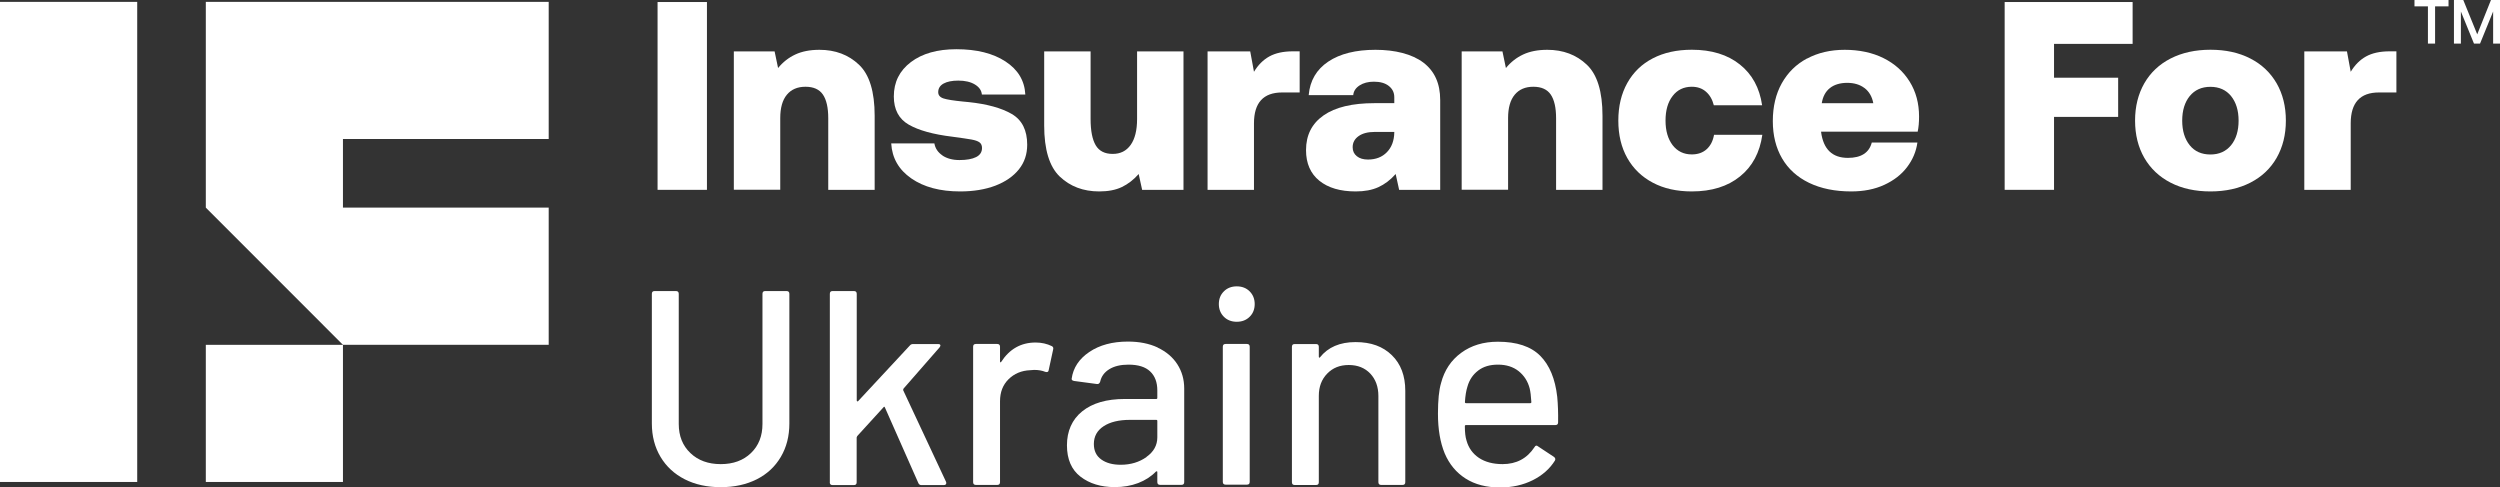
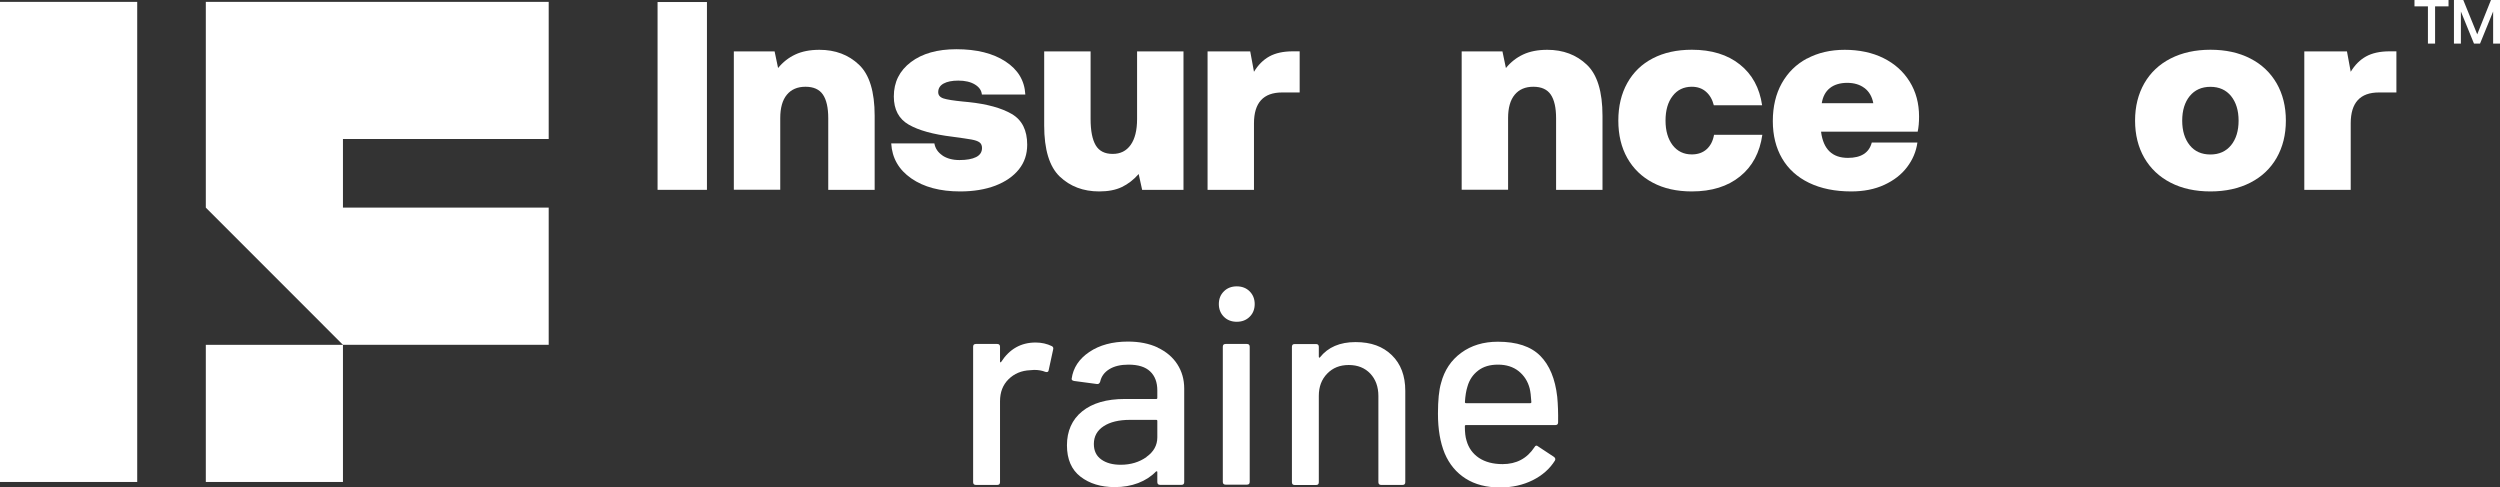
<svg xmlns="http://www.w3.org/2000/svg" id="Layer_1" data-name="Layer 1" viewBox="0 0 345.82 67.43">
  <rect x="0" y="0" width="345.82" height="67.43" fill="#333333" stroke="none" />
  <defs>
    <style>
      .cls-1 {
        fill: #fff;
        stroke-width: 0px;
      }
    </style>
  </defs>
  <g>
    <rect class="cls-1" y=".26" width="18.98" height="66.41" />
    <polygon class="cls-1" points="47.44 19.23 47.44 28.72 75.9 28.72 75.9 47.7 47.44 47.7 28.47 28.72 28.47 .26 75.9 .26 75.9 19.23 47.44 19.23" />
    <rect class="cls-1" x="28.47" y="47.7" width="18.97" height="18.97" />
  </g>
  <path class="cls-1" d="M97.79.28v25.98h-6.83V.28h6.83Z" />
  <path class="cls-1" d="M120.99,16.02v10.24h-6.42v-9.91c0-1.46-.25-2.55-.74-3.27-.49-.72-1.3-1.08-2.41-1.08s-1.97.37-2.58,1.11c-.61.74-.91,1.82-.91,3.23v9.91h-6.42V7.11h5.64l.48,2.3c.67-.82,1.46-1.44,2.38-1.87.92-.43,2.03-.65,3.34-.65,2.2,0,4.03.69,5.47,2.06,1.45,1.37,2.17,3.73,2.17,7.07Z" />
  <path class="cls-1" d="M130.36,21.51c.63.42,1.42.63,2.36.63.99,0,1.76-.14,2.3-.41s.82-.69.82-1.26c0-.35-.12-.61-.35-.78s-.61-.3-1.11-.39-1.39-.22-2.65-.39c-2.65-.32-4.66-.88-6.03-1.67-1.37-.79-2.06-2.09-2.06-3.9,0-1.98.79-3.56,2.36-4.75,1.57-1.19,3.67-1.78,6.29-1.78,2.8,0,5.06.56,6.79,1.69,1.73,1.13,2.65,2.65,2.75,4.58h-6.01c-.05-.57-.37-1.03-.96-1.39-.59-.36-1.36-.54-2.3-.54-.87,0-1.55.14-2.04.41-.49.27-.74.67-.74,1.19,0,.42.25.71.74.87.49.16,1.4.3,2.71.43l.74.07c2.57.27,4.57.82,5.99,1.65s2.13,2.25,2.13,4.25c0,1.31-.38,2.45-1.15,3.41-.77.96-1.85,1.71-3.25,2.25-1.4.53-3.02.8-4.88.8-2.77,0-5.02-.6-6.75-1.8-1.73-1.2-2.66-2.81-2.78-4.84h5.97c.12.69.5,1.25,1.13,1.67Z" />
  <path class="cls-1" d="M163.7,26.26h-5.71l-.48-2.19c-.69.79-1.47,1.39-2.32,1.8-.85.41-1.9.61-3.14.61-2.2,0-4.02-.69-5.46-2.06-1.43-1.37-2.15-3.73-2.15-7.07V7.11h6.42v9.35c0,1.63.24,2.85.71,3.64s1.25,1.19,2.34,1.19,1.89-.41,2.49-1.24c.59-.83.89-2.02.89-3.58V7.11h6.42v19.15Z" />
  <path class="cls-1" d="M179.77,12.79h-2.41c-2.6,0-3.9,1.42-3.9,4.27v9.2h-6.42V7.11h5.9l.52,2.82c.57-.94,1.27-1.65,2.12-2.12s1.93-.71,3.27-.71h.93v5.68Z" />
-   <path class="cls-1" d="M199.22,13.83v12.43h-5.68l-.48-2.19c-.72.82-1.52,1.42-2.39,1.82-.88.4-1.92.59-3.14.59-2.13,0-3.8-.49-5.03-1.48-1.22-.99-1.84-2.4-1.84-4.23,0-2.08.81-3.68,2.43-4.81,1.62-1.13,3.96-1.69,7.03-1.69h2.75v-.82c0-.64-.25-1.16-.76-1.56-.51-.4-1.19-.59-2.06-.59-.79,0-1.45.17-1.99.52-.53.35-.82.79-.87,1.34h-6.16c.17-2,1.08-3.55,2.71-4.64,1.63-1.09,3.81-1.63,6.53-1.63s5.05.59,6.61,1.76c1.56,1.18,2.34,2.9,2.34,5.18ZM192.87,18.32v-.07h-2.71c-.94,0-1.68.19-2.23.58s-.82.9-.82,1.54c0,.52.19.93.58,1.24.38.31.9.46,1.54.46,1.09,0,1.96-.34,2.62-1.02.66-.68,1-1.59,1.02-2.73Z" />
  <path class="cls-1" d="M221.67,16.02v10.24h-6.42v-9.91c0-1.46-.25-2.55-.74-3.27-.49-.72-1.3-1.08-2.41-1.08s-1.97.37-2.58,1.11c-.61.74-.91,1.82-.91,3.23v9.91h-6.42V7.11h5.64l.48,2.3c.67-.82,1.46-1.44,2.38-1.87.92-.43,2.03-.65,3.34-.65,2.2,0,4.03.69,5.47,2.06,1.45,1.37,2.17,3.73,2.17,7.07Z" />
  <path class="cls-1" d="M234.03,26.48c-2.08,0-3.88-.4-5.4-1.21-1.52-.8-2.7-1.94-3.53-3.41-.83-1.47-1.24-3.2-1.24-5.18s.41-3.71,1.24-5.2c.83-1.48,2-2.62,3.53-3.41,1.52-.79,3.32-1.19,5.4-1.19,2.72,0,4.94.68,6.64,2.04,1.71,1.36,2.73,3.24,3.08,5.64h-6.68c-.2-.79-.56-1.42-1.08-1.87-.52-.46-1.18-.69-1.97-.69-1.11,0-2,.43-2.65,1.28-.66.85-.98,1.99-.98,3.4s.33,2.54.98,3.4c.66.85,1.54,1.28,2.65,1.28.84,0,1.53-.24,2.06-.72.53-.48.87-1.14,1.02-1.99h6.68c-.35,2.45-1.37,4.37-3.08,5.75-1.71,1.39-3.93,2.08-6.68,2.08Z" />
  <path class="cls-1" d="M249.97,8.1c1.5-.8,3.23-1.21,5.21-1.21s3.82.38,5.36,1.15c1.55.77,2.75,1.85,3.62,3.25.87,1.4,1.3,3.01,1.3,4.84,0,.79-.06,1.48-.19,2.08h-13.36v.07c.32,2.38,1.56,3.56,3.71,3.56,1.83,0,2.93-.71,3.3-2.12h6.31c-.17,1.24-.65,2.37-1.43,3.4-.78,1.03-1.83,1.84-3.15,2.45-1.32.61-2.85.91-4.58.91-2.25,0-4.19-.4-5.83-1.19-1.63-.79-2.88-1.92-3.73-3.38-.85-1.46-1.28-3.18-1.28-5.16s.41-3.75,1.24-5.23c.83-1.48,1.99-2.63,3.49-3.43ZM257.91,12.18c-.63-.48-1.43-.72-2.39-.72s-1.79.24-2.39.72c-.61.48-.98,1.18-1.13,2.1h7.13c-.17-.92-.58-1.61-1.21-2.1Z" />
-   <path class="cls-1" d="M295,.28v5.79h-10.87v4.68h8.87v5.42h-8.87v10.09h-6.83V.28h17.7Z" />
  <path class="cls-1" d="M296.62,21.84c-.85-1.48-1.28-3.2-1.28-5.16s.43-3.67,1.28-5.16c.85-1.48,2.07-2.63,3.64-3.43,1.57-.8,3.41-1.21,5.51-1.21s3.94.4,5.51,1.21c1.57.8,2.78,1.95,3.64,3.43.85,1.48,1.28,3.2,1.28,5.16s-.43,3.67-1.28,5.16c-.85,1.48-2.07,2.63-3.64,3.43s-3.41,1.21-5.51,1.21-3.94-.4-5.51-1.21-2.78-1.95-3.64-3.43ZM309.66,16.69c0-1.41-.35-2.54-1.04-3.4-.69-.85-1.65-1.28-2.86-1.28s-2.16.43-2.86,1.28c-.69.85-1.04,1.99-1.04,3.4s.35,2.54,1.04,3.4,1.65,1.28,2.86,1.28,2.16-.43,2.86-1.28c.69-.85,1.04-1.99,1.04-3.4Z" />
  <path class="cls-1" d="M331.48,12.79h-2.41c-2.6,0-3.9,1.42-3.9,4.27v9.2h-6.42V7.11h5.9l.52,2.82c.57-.94,1.27-1.65,2.12-2.12s1.93-.71,3.27-.71h.93v5.68Z" />
  <g>
    <path class="cls-1" d="M338.7,0v.88h-1.86v5.15h-.99V.88h-1.86v-.88h4.71Z" />
    <path class="cls-1" d="M340.74,0l1.93,4.75,1.9-4.75h1.26v6.03h-.96V1.59l-1.81,4.44h-.84l-1.81-4.44v4.44h-.96V0h1.28Z" />
  </g>
  <g>
-     <path class="cls-1" d="M94.72,66.3c-1.43-.73-2.55-1.76-3.35-3.1-.8-1.34-1.2-2.88-1.2-4.62v-17.94c0-.26.13-.38.39-.38h2.94c.26,0,.39.13.39.38v18.01c0,1.66.54,3,1.61,4.02,1.07,1.02,2.47,1.53,4.2,1.53s3.12-.51,4.18-1.53c1.06-1.02,1.59-2.36,1.59-4.02v-18.01c0-.26.13-.38.39-.38h2.94c.26,0,.39.13.39.38v17.94c0,1.74-.39,3.28-1.18,4.62-.79,1.34-1.9,2.38-3.33,3.1s-3.09,1.09-4.98,1.09-3.54-.36-4.98-1.09Z" />
-     <path class="cls-1" d="M114.79,66.7v-26.06c0-.26.13-.38.39-.38h2.94c.26,0,.39.13.39.38v14.76c0,.05.03.09.08.12.05.03.09.01.12-.04l7.16-7.7c.1-.13.26-.19.46-.19h3.45c.15,0,.25.04.29.13.04.09,0,.2-.1.33l-4.99,5.71c-.05.1-.06.18-.04.23l5.92,12.65.04.15c0,.21-.12.31-.35.31h-3.1c-.21,0-.35-.1-.43-.31l-4.61-10.42c-.05-.13-.12-.14-.19-.04l-3.64,3.99c-.05.1-.08.17-.08.19v6.21c0,.26-.13.38-.39.38h-2.94c-.26,0-.39-.13-.39-.38Z" />
    <path class="cls-1" d="M145.49,47.88c.18.08.25.23.19.46l-.62,2.87c-.03.23-.18.31-.46.23-.44-.18-.96-.27-1.55-.27l-.54.04c-1.21.05-2.21.47-3,1.25-.79.78-1.18,1.79-1.18,3.05v11.19c0,.26-.13.38-.39.38h-2.94c-.26,0-.39-.13-.39-.38v-18.74c0-.26.13-.38.39-.38h2.94c.26,0,.39.13.39.38v2.03c0,.08.02.12.06.13.04.01.07,0,.1-.06,1.16-1.79,2.75-2.68,4.76-2.68.83,0,1.57.17,2.25.5Z" />
    <path class="cls-1" d="M160.15,48.09c1.17.55,2.08,1.32,2.71,2.3.63.98.95,2.1.95,3.35v12.95c0,.26-.13.38-.39.38h-2.94c-.26,0-.39-.13-.39-.38v-1.38c0-.13-.06-.15-.19-.08-.67.69-1.49,1.22-2.46,1.59-.97.37-2.05.56-3.23.56-1.91,0-3.49-.48-4.74-1.44-1.25-.96-1.88-2.41-1.88-4.35s.7-3.56,2.11-4.69c1.41-1.14,3.37-1.71,5.9-1.71h4.34c.1,0,.15-.05.15-.15v-1.04c0-1.12-.33-2-.99-2.62-.66-.63-1.66-.94-3-.94-1.08,0-1.97.21-2.65.63-.68.42-1.1.99-1.26,1.71-.08.26-.23.37-.46.34l-3.14-.42c-.26-.05-.37-.15-.35-.31.21-1.51,1.02-2.74,2.44-3.7,1.42-.96,3.2-1.44,5.34-1.44,1.57,0,2.95.27,4.12.82ZM158.58,63.21c1.01-.71,1.51-1.62,1.51-2.72v-2.26c0-.1-.05-.15-.15-.15h-3.64c-1.52,0-2.74.29-3.64.88-.9.59-1.35,1.41-1.35,2.45,0,.95.34,1.66,1.03,2.15.68.49,1.58.73,2.69.73,1.37,0,2.56-.36,3.56-1.07Z" />
    <path class="cls-1" d="M169.3,43.82c-.46-.46-.7-1.05-.7-1.76s.23-1.3.7-1.76c.46-.46,1.06-.69,1.78-.69s1.32.23,1.78.69c.46.46.7,1.05.7,1.76s-.23,1.3-.7,1.76c-.46.46-1.06.69-1.78.69s-1.32-.23-1.78-.69ZM169.15,66.66v-18.7c0-.26.13-.38.39-.38h2.94c.26,0,.39.13.39.38v18.7c0,.26-.13.38-.39.38h-2.94c-.26,0-.39-.13-.39-.38Z" />
    <path class="cls-1" d="M192.53,49.13c1.24,1.21,1.86,2.85,1.86,4.92v12.65c0,.26-.13.38-.39.38h-2.94c-.26,0-.39-.13-.39-.38v-11.92c0-1.28-.38-2.31-1.12-3.1-.75-.79-1.74-1.19-2.98-1.19s-2.21.4-2.98,1.19c-.77.79-1.16,1.81-1.16,3.07v11.96c0,.26-.13.38-.39.38h-2.94c-.26,0-.39-.13-.39-.38v-18.74c0-.26.13-.38.39-.38h2.94c.26,0,.39.13.39.38v1.38c0,.05.02.09.06.12.04.03.07.01.1-.04,1.11-1.4,2.75-2.11,4.92-2.11s3.79.61,5.03,1.82Z" />
    <path class="cls-1" d="M215.53,58.42c0,.26-.13.38-.39.38h-12.35c-.1,0-.16.05-.16.15,0,.87.08,1.53.23,1.99.28,1.02.86,1.82,1.72,2.4.86.57,1.96.86,3.27.86,1.91,0,3.38-.78,4.41-2.34.13-.25.3-.29.5-.11l2.21,1.46c.18.15.22.32.12.5-.72,1.15-1.75,2.06-3.08,2.72-1.33.66-2.83,1-4.51,1-1.88,0-3.47-.41-4.76-1.23-1.29-.82-2.26-1.98-2.9-3.49-.62-1.51-.93-3.33-.93-5.48,0-1.86.14-3.28.43-4.25.46-1.76,1.39-3.16,2.79-4.18,1.39-1.02,3.08-1.53,5.07-1.53,2.61,0,4.56.65,5.85,1.94,1.29,1.29,2.08,3.19,2.36,5.69.1,1.05.14,2.22.12,3.53ZM204.46,51.27c-.72.55-1.21,1.28-1.47,2.2-.18.56-.3,1.28-.35,2.15,0,.1.05.15.16.15h8.87c.1,0,.16-.05.16-.15-.05-.84-.13-1.47-.23-1.88-.26-1-.77-1.79-1.53-2.4-.76-.6-1.71-.9-2.85-.9s-2.03.27-2.75.82Z" />
  </g>
</svg>